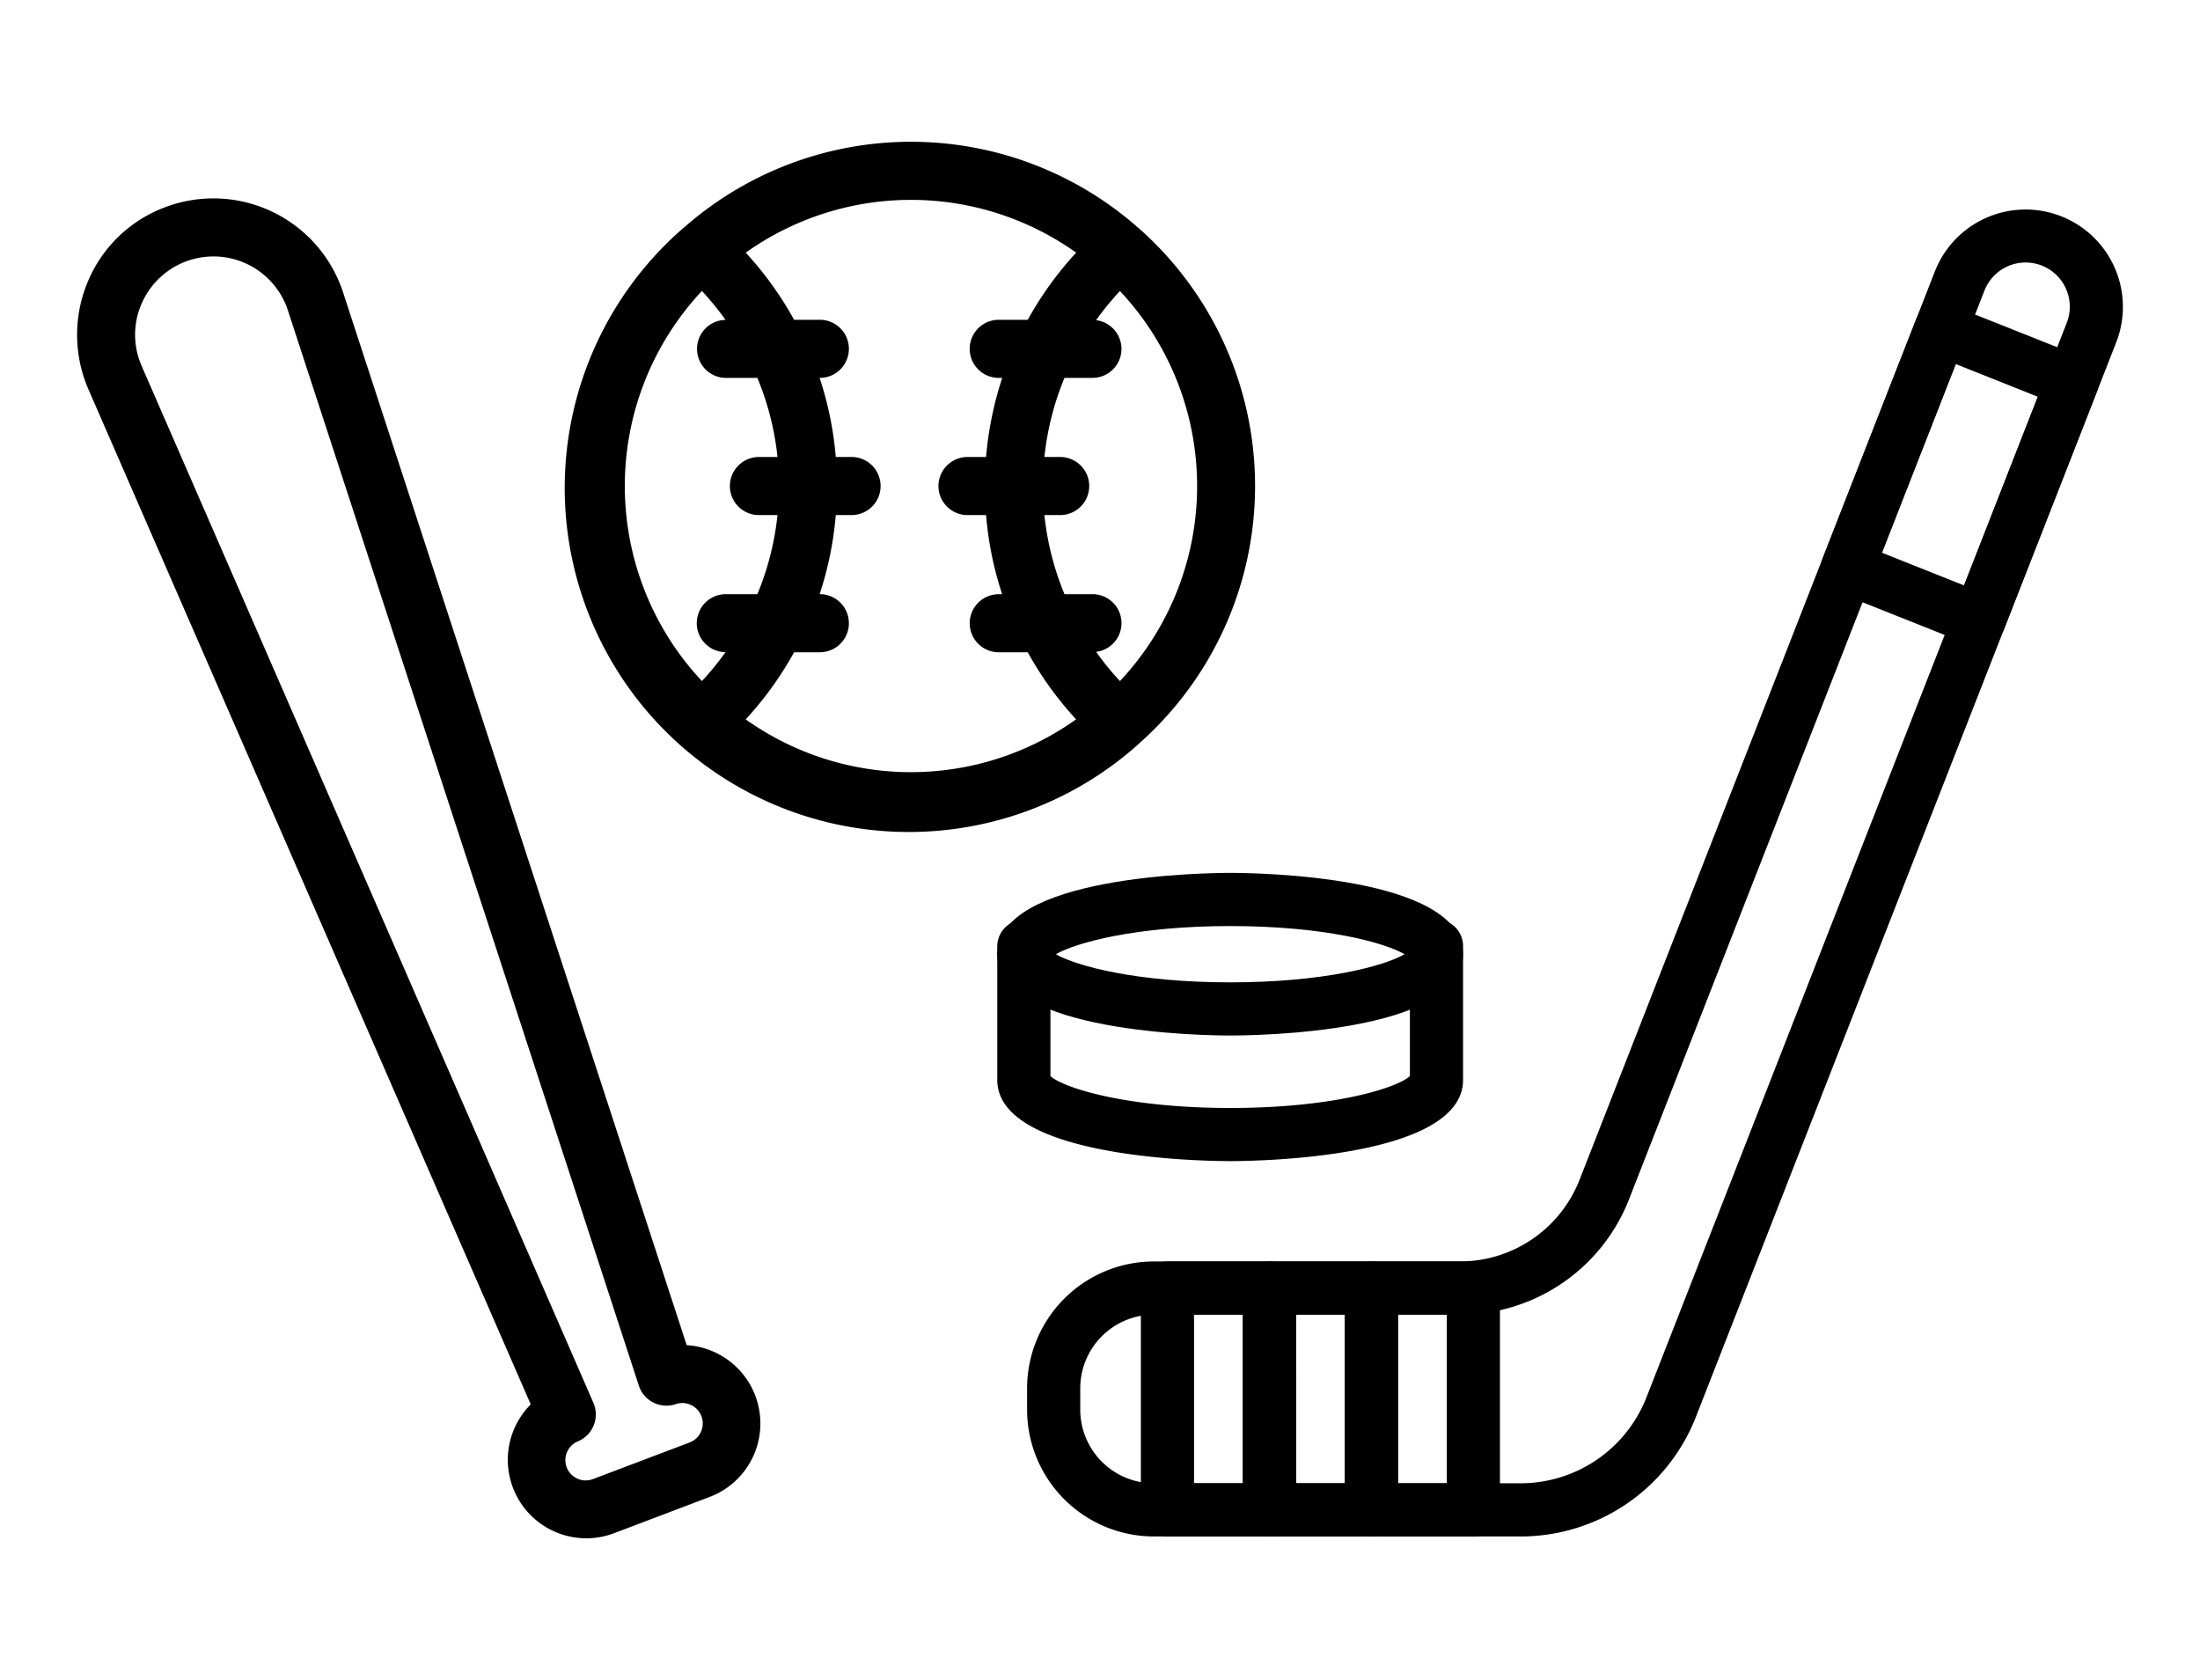
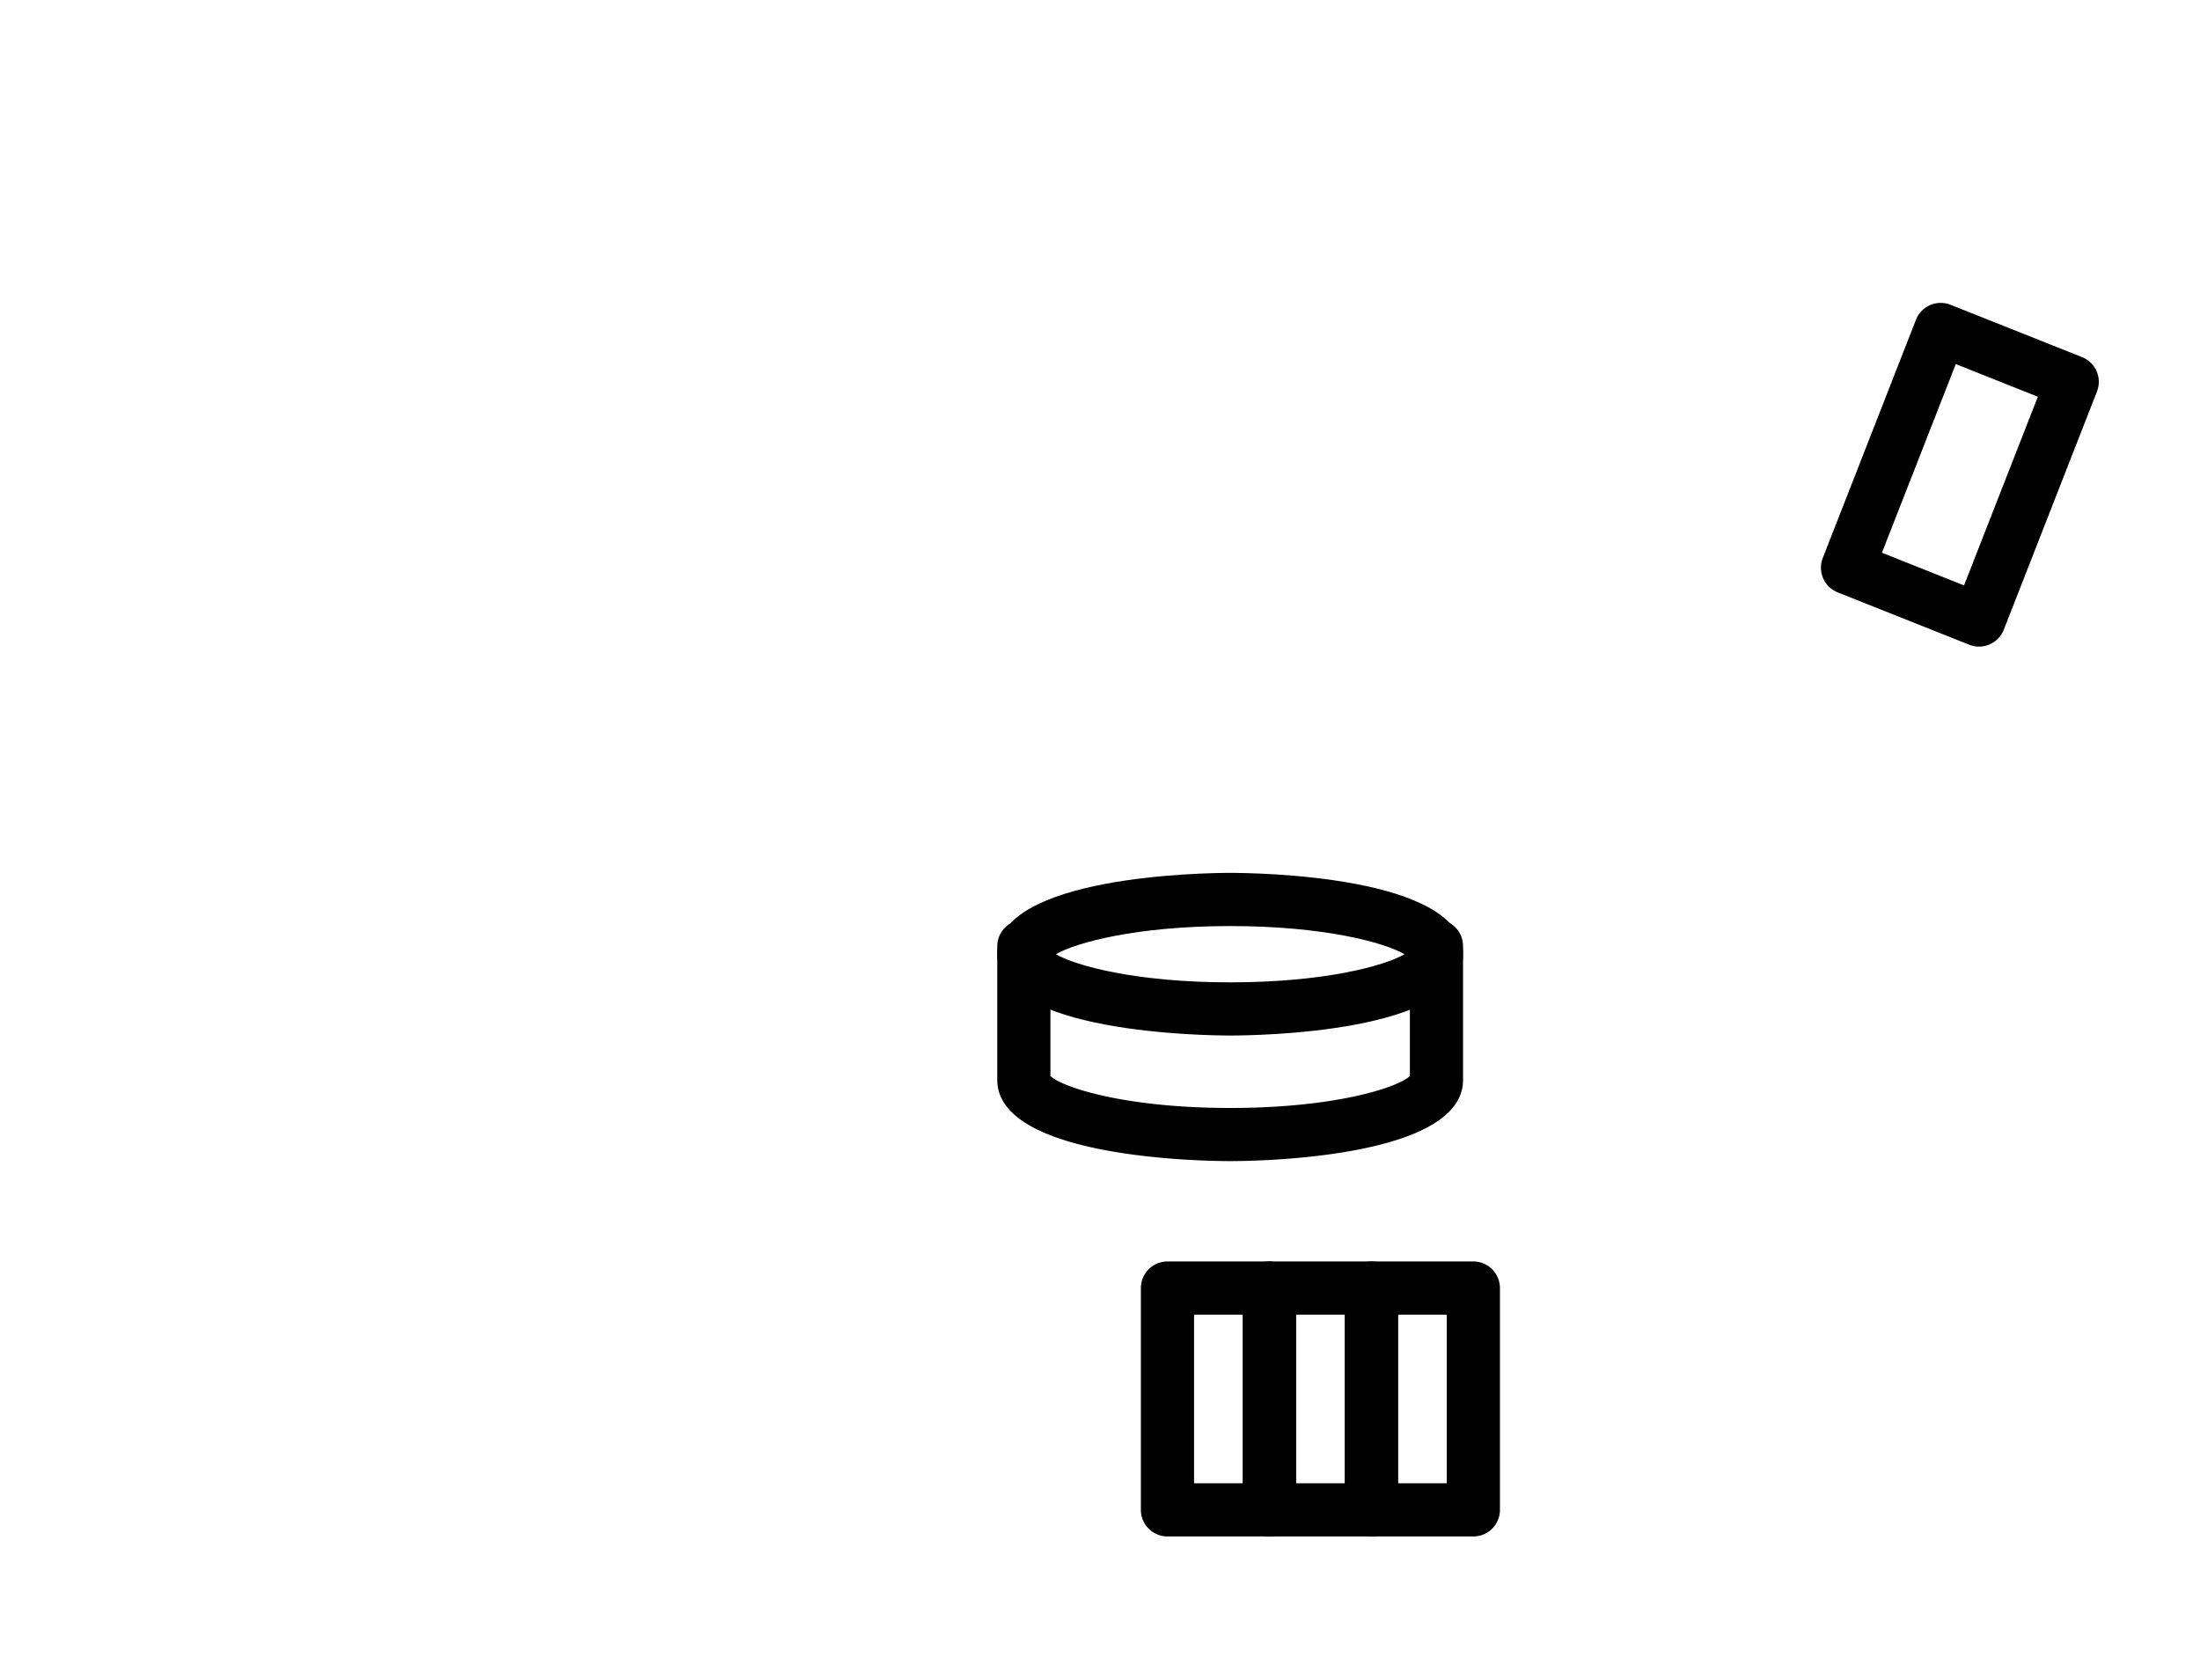
<svg xmlns="http://www.w3.org/2000/svg" id="img-LFP-Baseball-Hockey-Netting-v2" width="550" height="420" viewBox="0 0 550 420">
-   <rect id="BG" width="550" height="420" fill="none" />
  <g id="ic" transform="translate(-5049.037 -4702.262)">
    <g id="Group_6586" data-name="Group 6586" transform="translate(5298.354 4754.638)">
-       <path id="Path_8610" data-name="Path 8610" d="M5421.672,5085.833h-91.537a31.734,31.734,0,0,1-31.688-31.7v-5.347a31.734,31.734,0,0,1,31.7-31.7h76.36a32.146,32.146,0,0,0,30.112-20.551l88.777-226.947h0a24.339,24.339,0,0,1,45.334,17.733l-105.007,268.441A47.021,47.021,0,0,1,5421.672,5085.833Zm-91.537-55.452a18.426,18.426,0,0,0-18.395,18.41v5.347a18.42,18.42,0,0,0,18.4,18.4h91.536a33.8,33.8,0,0,0,31.669-21.614l105-268.442a11.047,11.047,0,1,0-20.575-8.05L5449,5001.383a45.352,45.352,0,0,1-42.489,29Z" transform="translate(-5290.993 -4754.113)" />
      <path id="Path_8611" data-name="Path 8611" d="M5358.152,5077.682h-25.49a6.646,6.646,0,0,1-6.646-6.646v-55.449a6.647,6.647,0,0,1,6.646-6.646h25.49a6.648,6.648,0,0,1,6.646,6.646v55.453A6.645,6.645,0,0,1,5358.152,5077.682Zm-18.842-13.293h12.19v-42.154h-12.19Z" transform="translate(-5290.113 -4745.963)" />
      <path id="Path_8612" data-name="Path 8612" d="M5382.854,5077.682h-25.489a6.647,6.647,0,0,1-6.647-6.646v-55.449a6.647,6.647,0,0,1,6.647-6.646h25.489a6.65,6.65,0,0,1,6.646,6.646v55.453A6.648,6.648,0,0,1,5382.854,5077.682Zm-18.846-13.293h12.2v-42.154H5364Z" transform="translate(-5289.323 -4745.963)" />
      <path id="Path_8613" data-name="Path 8613" d="M5407.555,5077.682h-25.49a6.646,6.646,0,0,1-6.646-6.646h0v-55.449a6.647,6.647,0,0,1,6.646-6.646h25.49a6.652,6.652,0,0,1,6.647,6.646v55.453A6.649,6.649,0,0,1,5407.555,5077.682Zm-18.842-13.293h12.195v-42.154h-12.195Z" transform="translate(-5288.532 -4745.963)" />
      <path id="Path_8614" data-name="Path 8614" d="M5530.292,4862.659a6.61,6.61,0,0,1-2.457-.472l-32.88-13.083a6.644,6.644,0,0,1-3.734-8.6l23.291-59.545a6.646,6.646,0,0,1,8.61-3.769h0l.041.015,32.875,13.082a6.645,6.645,0,0,1,3.729,8.6l-23.286,59.532a6.65,6.65,0,0,1-6.192,4.231Zm-24.284-23.473,20.529,8.17,18.447-47.162-20.51-8.17Z" transform="translate(-5284.842 -4753.389)" />
      <path id="Path_8615" data-name="Path 8615" d="M5349.462,4955.465c-5.959,0-58.237-.57-58.237-20.308s52.293-20.351,58.237-20.351,58.2.569,58.2,20.351S5355.437,4955.465,5349.462,4955.465Zm-43.589-20.323c5.1,2.939,20.174,7.031,43.6,7.031s38.493-4.094,43.573-7.03c-5.067-2.94-20.13-7.042-43.573-7.042s-38.524,4.122-43.606,7.042Z" transform="translate(-5291.225 -4748.974)" />
      <path id="Path_8616" data-name="Path 8616" d="M5349.462,4986.5c-5.959,0-58.237-.57-58.237-20.31v-33.456a6.647,6.647,0,0,1,13.293,0h0v32.507c3.15,2.9,18.873,7.976,44.943,7.976s41.778-5.056,44.919-7.972v-32.507a6.646,6.646,0,0,1,13.293,0h0v33.458C5407.674,4985.928,5355.437,4986.5,5349.462,4986.5Z" transform="translate(-5291.225 -4748.612)" />
    </g>
    <g id="Group_6587" data-name="Group 6587" transform="translate(5068.309 4737.703)">
-       <path id="Path_8617" data-name="Path 8617" d="M5090.282,4753.639a34.116,34.116,0,0,1,44,19.787c.229.6.441,1.225.644,1.854l85.783,262.815a19.625,19.625,0,0,1,5.771,37.933l-23.884,9.061a19.615,19.615,0,0,1-20.872-32.185l-110.444-253.438a34.277,34.277,0,0,1-.383-27.011A33.734,33.734,0,0,1,5090.282,4753.639ZM5084.324,4778a19.368,19.368,0,0,0,.237,15.55l.024.073,112.81,258.907a7.274,7.274,0,0,1-3.764,9.559l-.032.017a5.08,5.08,0,1,0,3.827,9.411l23.877-9.037a5.1,5.1,0,0,0-3.364-9.631,7.254,7.254,0,0,1-9.178-4.587l0-.009-.015-.049-40.015-122.588-.048-.13-47.581-145.8a19.58,19.58,0,0,0-36.774-1.69Z" transform="translate(-5068.309 -4737.264)" />
-       <path id="Path_8618" data-name="Path 8618" d="M5215.113,4760.119c.058-.057.126-.115.2-.184.2-.174.392-.346.6-.52.138-.126.289-.231.427-.357l.069-.046a85.794,85.794,0,0,1,113.176,0l.034.023c.139.127.289.231.416.358a85.942,85.942,0,0,1,.022,128.7l.011.011a86.016,86.016,0,1,1-114.953-127.987Zm104.172,105.1a72.659,72.659,0,0,0,5.957,7.308,71.261,71.261,0,0,0,0-97.512,72,72,0,0,0-5.957,7.284,7.243,7.243,0,0,1-.912,14.429h-7a71.043,71.043,0,0,0-5.021,19.775h4.064a7.262,7.262,0,0,1,0,14.522h-4.064a71.016,71.016,0,0,0,5.021,19.775h6.984a7.237,7.237,0,0,1,.923,14.419Zm-5,16.877a86.325,86.325,0,0,1-12.1-16.773h-7.248a7.255,7.255,0,0,1,0-14.511h.854a85.827,85.827,0,0,1-4.018-19.787h-4.79a7.262,7.262,0,0,1,0-14.521h4.79a86.293,86.293,0,0,1,4.04-19.775h-.876a7.261,7.261,0,1,1,0-14.522h7.261a85.715,85.715,0,0,1,12.1-16.786,71.247,71.247,0,0,0-82.608,0v.011a85.741,85.741,0,0,1,12.087,16.773h6.522a7.261,7.261,0,0,1,0,14.521h-.14a85.618,85.618,0,0,1,4.04,19.775h4.064a7.262,7.262,0,0,1,0,14.522H5254.2a85.591,85.591,0,0,1-4.04,19.775h.14a7.261,7.261,0,0,1,0,14.521h-6.522a85.549,85.549,0,0,1-12.1,16.773,71.207,71.207,0,0,0,82.6,0Zm-93.552-9.581a69.642,69.642,0,0,0,5.9-7.226,7.244,7.244,0,0,1,.115-14.488h7.85a70.947,70.947,0,0,0,5.033-19.775h-4.79a7.262,7.262,0,0,1,0-14.521h4.79a70.961,70.961,0,0,0-5.033-19.775h-7.722a7.25,7.25,0,0,1-.232-14.5,73.456,73.456,0,0,0-5.911-7.227,71.3,71.3,0,0,0,0,97.512Z" transform="translate(-5064.526 -4737.703)" />
-     </g>
+       </g>
  </g>
</svg>